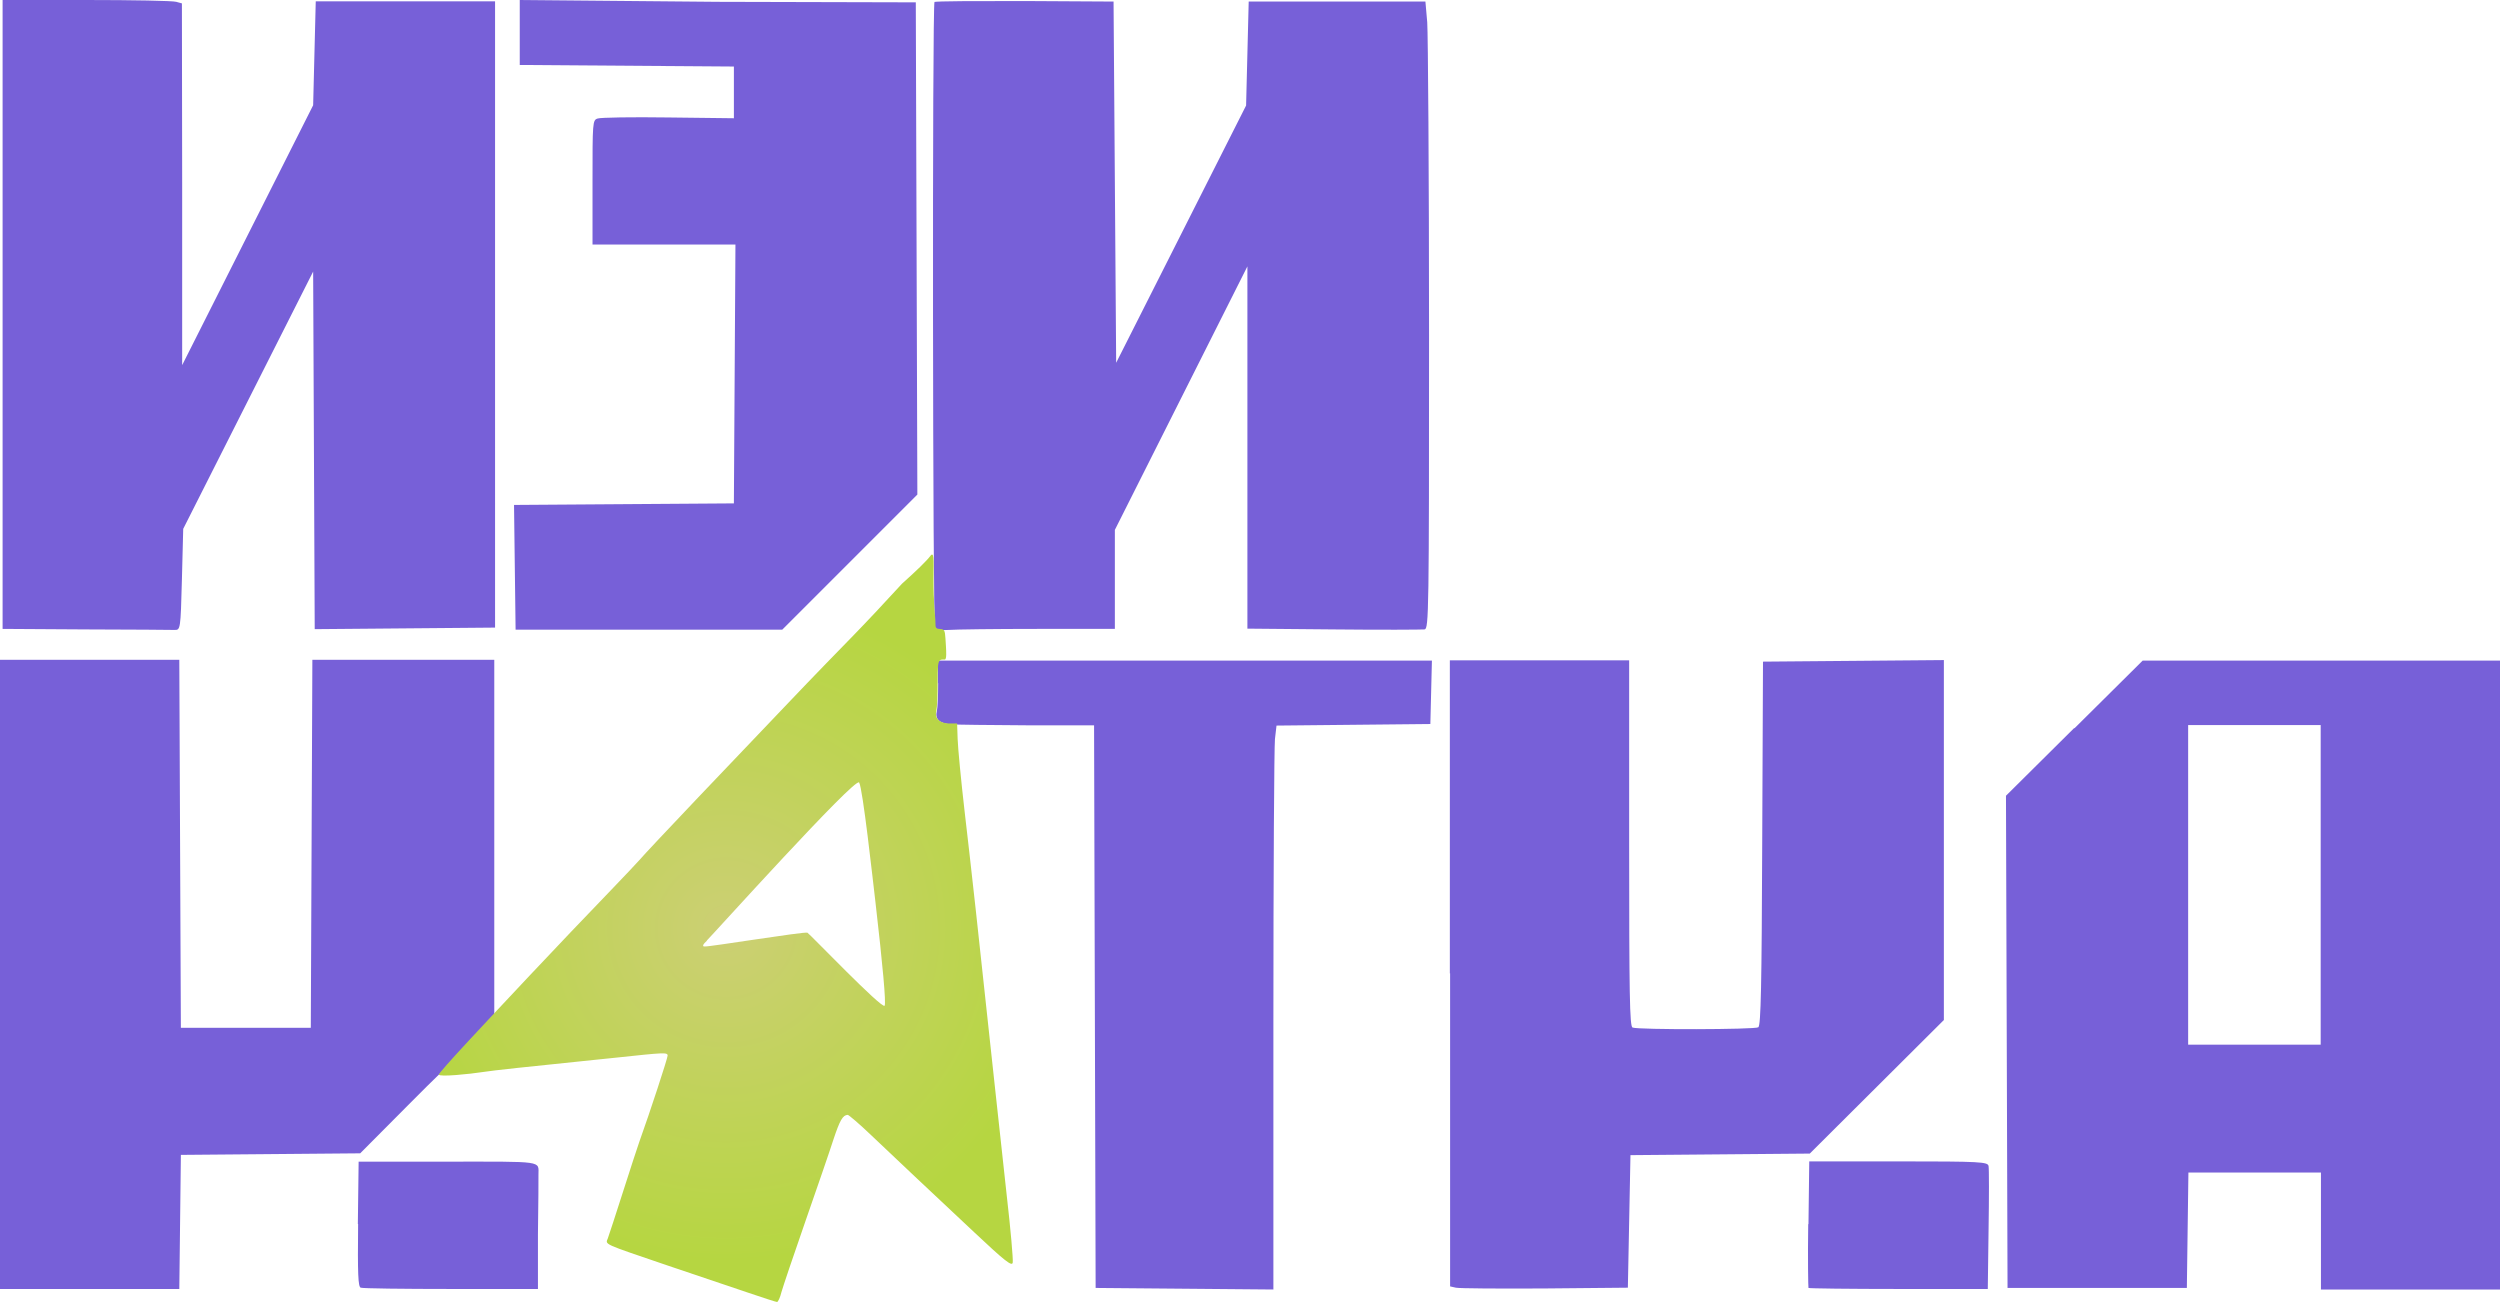
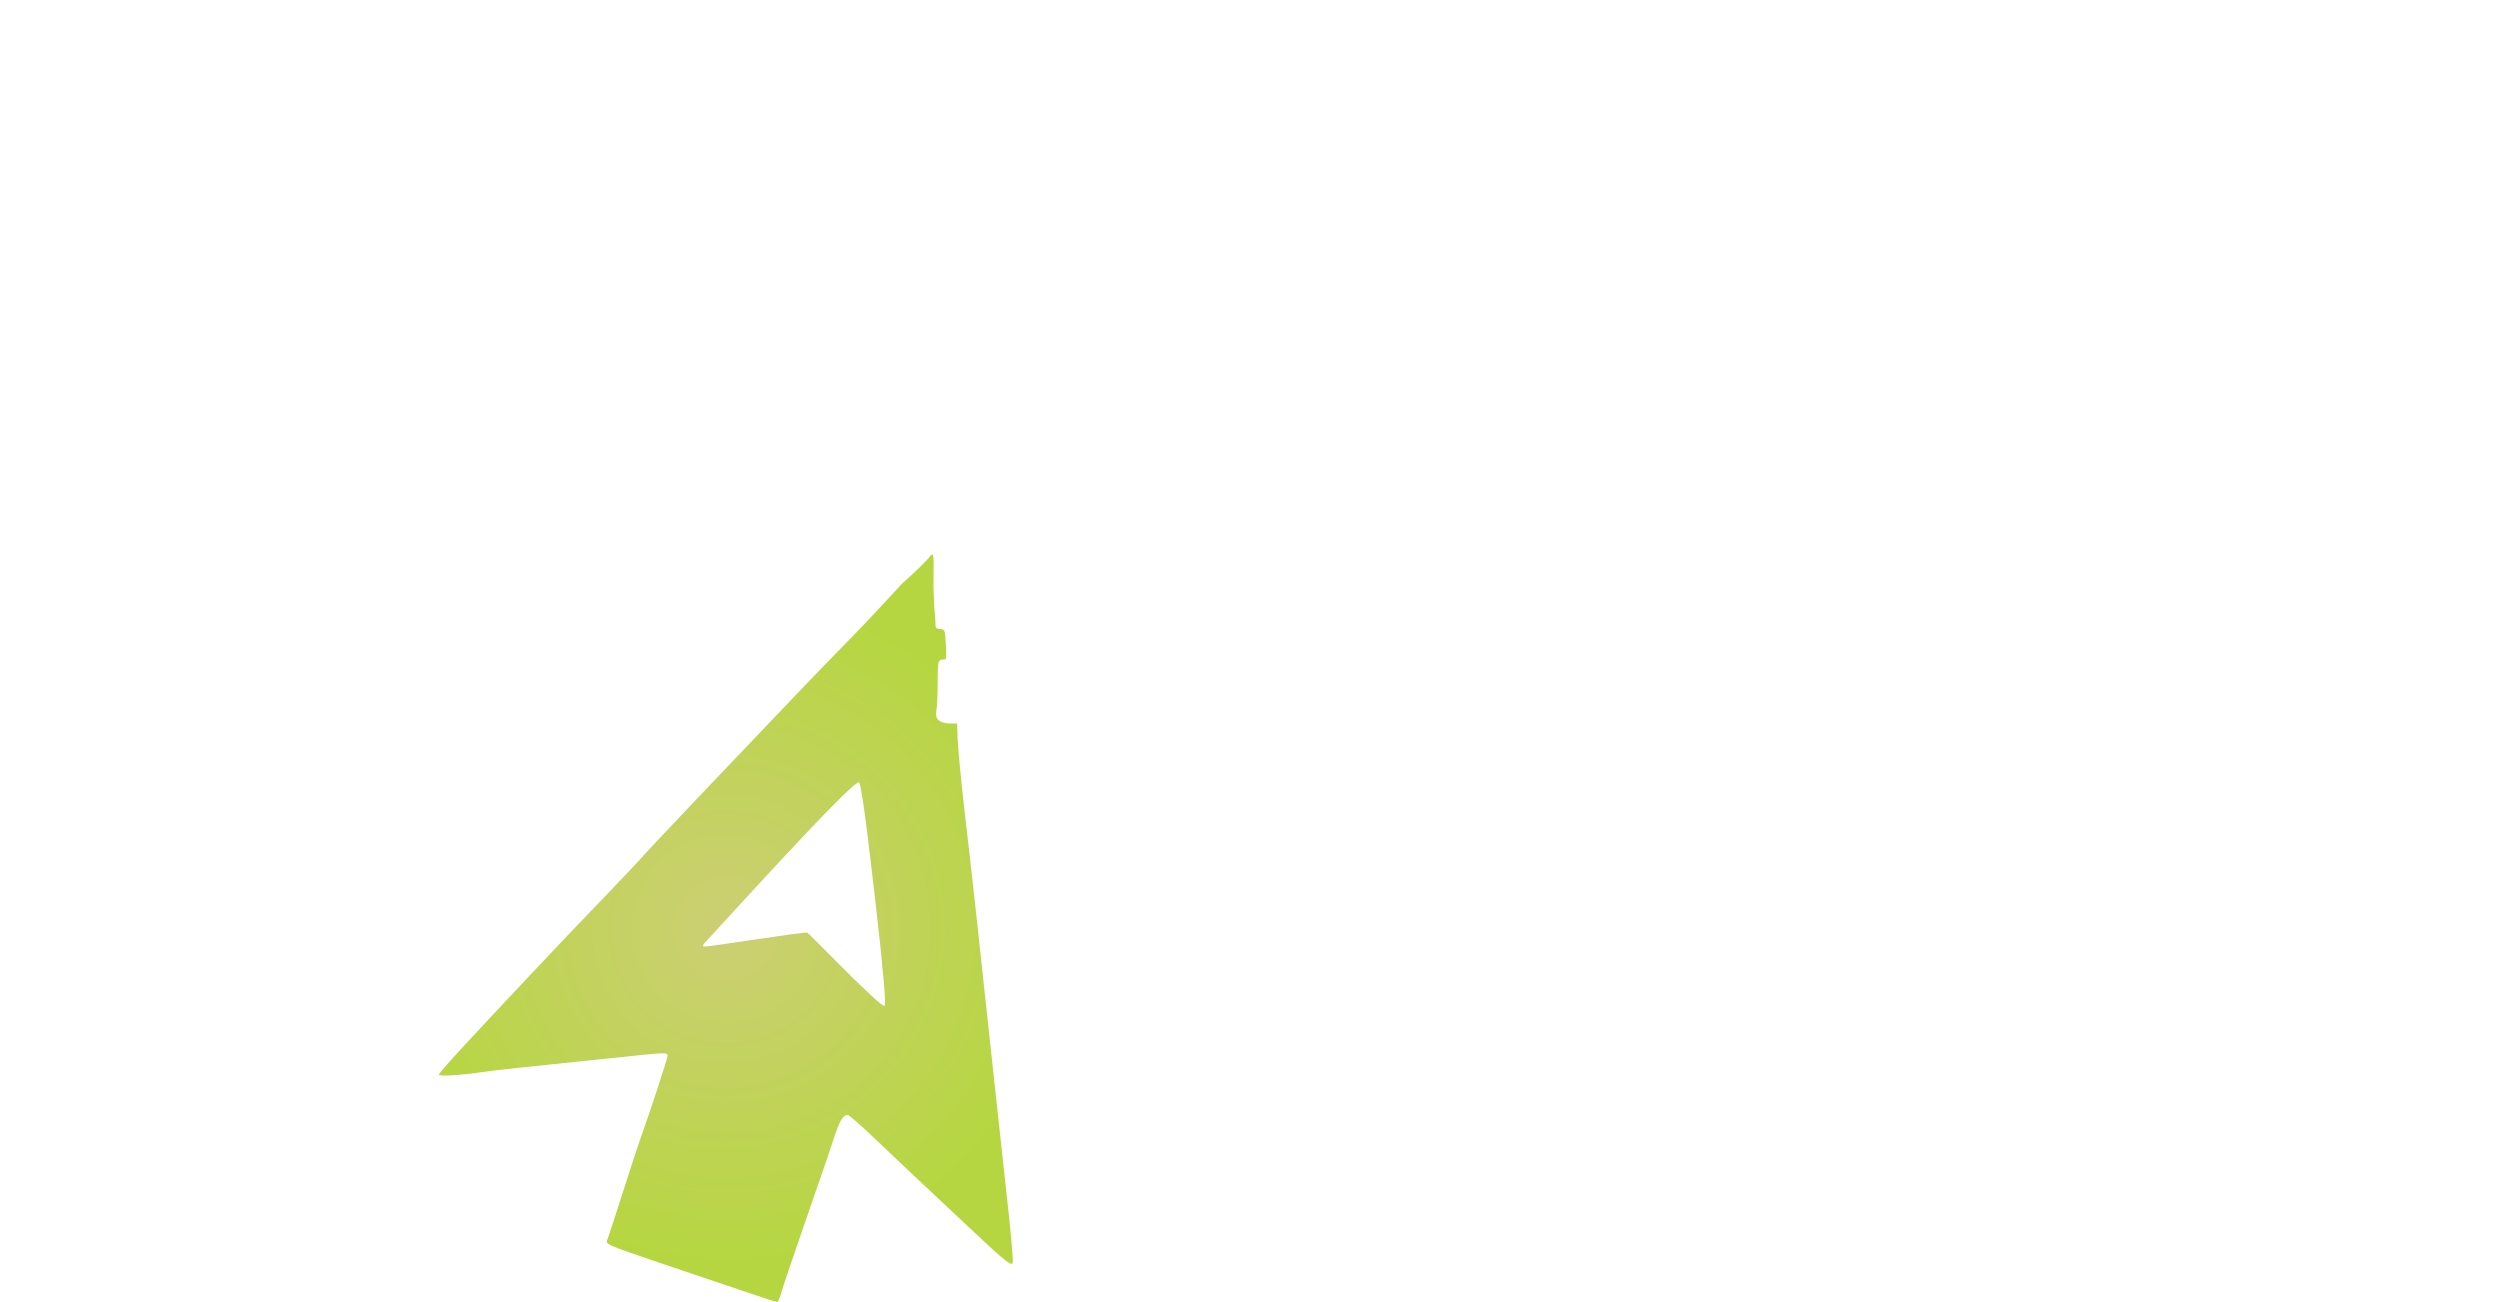
<svg xmlns="http://www.w3.org/2000/svg" id="_Слой_1" data-name="Слой_1" version="1.1" viewBox="0 0 962 501">
  <defs>
    <style> .st0 { fill: url(#_Безымянный_градиент_16); } .st0, .st1 { fill-rule: evenodd; } .st1 { fill: #7760d8; } </style>
    <radialGradient id="_Безымянный_градиент_16" data-name="Безымянный градиент 16" cx="279.4" cy="357.3" fx="279.4" fy="357.3" r="128.1" gradientUnits="userSpaceOnUse">
      <stop offset="0" stop-color="#cccf74" />
      <stop offset="1" stop-color="#b6d641" />
    </radialGradient>
  </defs>
-   <path class="st1" d="M1,121v121l32,.2c17.6,0,33,.2,34.2.2,2.2,0,2.3,0,2.8-19.4l.5-19.5,25-49.5,25-49.5.3,68.8.3,68.8,34.7-.3,34.7-.3V.5h-69l-.5,20-.5,20-25.2,50-25.2,50v-69.6c0,0-.1-69.6-.1-69.6l-2.2-.6C66.5.3,51,0,33.2,0H1s0,121,0,121M200,12.5v12.5l41.2.3,41.2.3v19.9l-25.2-.3c-13.9-.2-26.1,0-27.2.4-2,.6-2,1.4-2,24.6v23.9h55l-.3,49.8-.3,49.8-42.3.3-42.3.3.3,24,.3,24h51.3s51.3,0,51.3,0l26-26,26-26-.3-94.7-.3-94.7-76.2-.2L200,0v12.5M359.6.7c-.9.9-.7,239.6.2,240.9.5.7,2.5,1,5.2.8,2.5-.2,17.9-.4,34.2-.4h29.8v-38.1l25.5-50.7,25.5-50.7v69.7s0,69.7,0,69.7l33.2.3c18.3.2,34,.1,35,0,1.6-.3,1.7-6.9,1.7-113,0-62-.4-116.2-.7-120.6l-.7-8h-68l-.5,20-.5,20-25,49.5-25,49.5-.5-69.5-.5-69.5-34.2-.2c-18.8,0-34.4,0-34.8.4M0,375v121h69l.3-25.8.3-25.8,34.5-.3,34.5-.3,18.4-18.5c10.1-10.2,18.7-18.5,19.2-18.5s1.1-.9,1.5-2,1-2,1.5-2,1.2-.9,1.5-2,1.5-2,2.6-2,1.9-.7,1.9-1.5,1.1-2.7,2.5-4l2.5-2.5v-136.9h-70l-.3,70.8-.3,70.8h-50l-.3-70.8-.3-70.8H0v121M361,262.8c0,4.8-.2,9.7-.5,10.8-.8,3.1,1,4.8,5.2,5.1,2.1.2,15.4.3,29.6.4h25.7c0,0,.3,108.3.3,108.3l.3,108.2,34.2.3,34.2.3v-103.3c0-56.8.3-105.6.6-108.5l.6-5.2,29.6-.3,29.6-.3.3-12.2.3-12.2h-190.1v8.8M558,374.5v120.5l2.2.5c1.2.3,16.7.4,34.2.3l32-.3.5-25.5.5-25.5,34.5-.3,34.5-.3,25.8-25.7,25.8-25.7v-138.5l-34.8.3-34.8.3-.3,69.9c-.2,54.4-.5,70.1-1.5,70.8-1.3.9-46.2,1-48.4.1-1.1-.4-1.3-12.9-1.3-70.9v-70.4h-69v120.5M798.2,280.1l-26.3,26.1.3,94.7.3,94.7h69l.3-22.2.3-22.2h51v45h69v-242h-68.8s-68.8,0-68.8,0l-26.3,26.1M842,340.5v61.5h51v-123h-51v61.5M137.8,471c-.2,19.3,0,24.1,1,24.5.7.3,16.4.5,34.8.5h33.4v-21c.2-11.5.2-21.9.2-23,0-5.4,2.4-5-34.7-5h-34.5l-.3,24M695.8,471.1c-.2,13.2,0,24.3.1,24.5.2.2,15.8.4,34.7.4h34.3l.3-22.8c.2-12.5.2-23.5,0-24.5-.3-1.6-2.8-1.8-34.7-1.8h-34.3l-.3,24.1" />
  <path class="st0" d="M288.1,497.5c5.6,1.9,10.5,3.5,10.9,3.5s1.2-1.7,1.7-3.8c.6-2.1,4.7-14.3,9.2-27.2,4.5-12.9,9.4-27.1,10.8-31.5,2.5-7.5,3.6-9.4,5.5-9.5.4,0,4.5,3.5,9,7.8,4.5,4.3,12,11.4,16.7,15.8,4.7,4.4,15,14.1,23,21.6,11.8,11.1,14.6,13.3,14.8,11.6.2-1.1-.8-12.7-2.3-25.7-1.4-13-3.5-32-4.6-42.2-6.3-58.9-9.3-85.9-11.6-105.5-1.4-12.1-2.6-24.7-2.7-28l-.2-6h-3.3c-3.7-.2-5.4-2-4.7-5,.3-1.1.5-5.9.5-10.8,0-6.1.1-8,1-8.6.3-.2.8-.2.8-.2.6,0,.8,0,1,0,.7-.2.5-3.1.4-5.1-.3-4.9-.3-5.9-1.1-6.4-.9-.5-2.2,0-2.7-.8-.2-.3-.2-.6-.2-.7,0-3-.5-6.1-.6-9.1,0-1.3,0-1.1-.1-2.7-.3-9.5.4-15.4-.6-15.6-.3,0-.6.3-.6.4-1.5,2-5.2,5.6-11,10.8-2.4,2.6-5.9,6.4-10.2,11-3.9,4.1-6.9,7.3-8.3,8.7-4.5,4.6-15.9,16.3-25.2,26.1-19.6,20.5-54,56.6-57.4,60.6-1.3,1.6-22.5,23.6-26.3,27.6-7.4,7.9-11.9,12.5-16,16.9-16.5,17.6-34.8,37-34.8,38s11.9-.2,17-1c2.9-.5,19.7-2.3,37.5-4.1,2.2-.2,8.3-.9,13.5-1.4,18.7-2,20-2.1,20-.8,0,1-6.8,21.8-10.9,33.2-.6,1.7-3.4,10.2-6.2,19-2.8,8.8-5.5,17-5.9,18.1-1,2.5-2.1,1.9,22.5,10.3M272,362c-.2.2-1.7,1.5-1.4,2,0,.2.3.2.6.2,1.6.2,38.3-5.8,39.5-5.3.8.4,28.8,29.6,29.7,28.1.6-1-.7-15.3-3.5-39.6-1.1-9.3-4.9-43.9-6.3-46.3s-56.9,59.2-58.6,60.8Z" />
</svg>